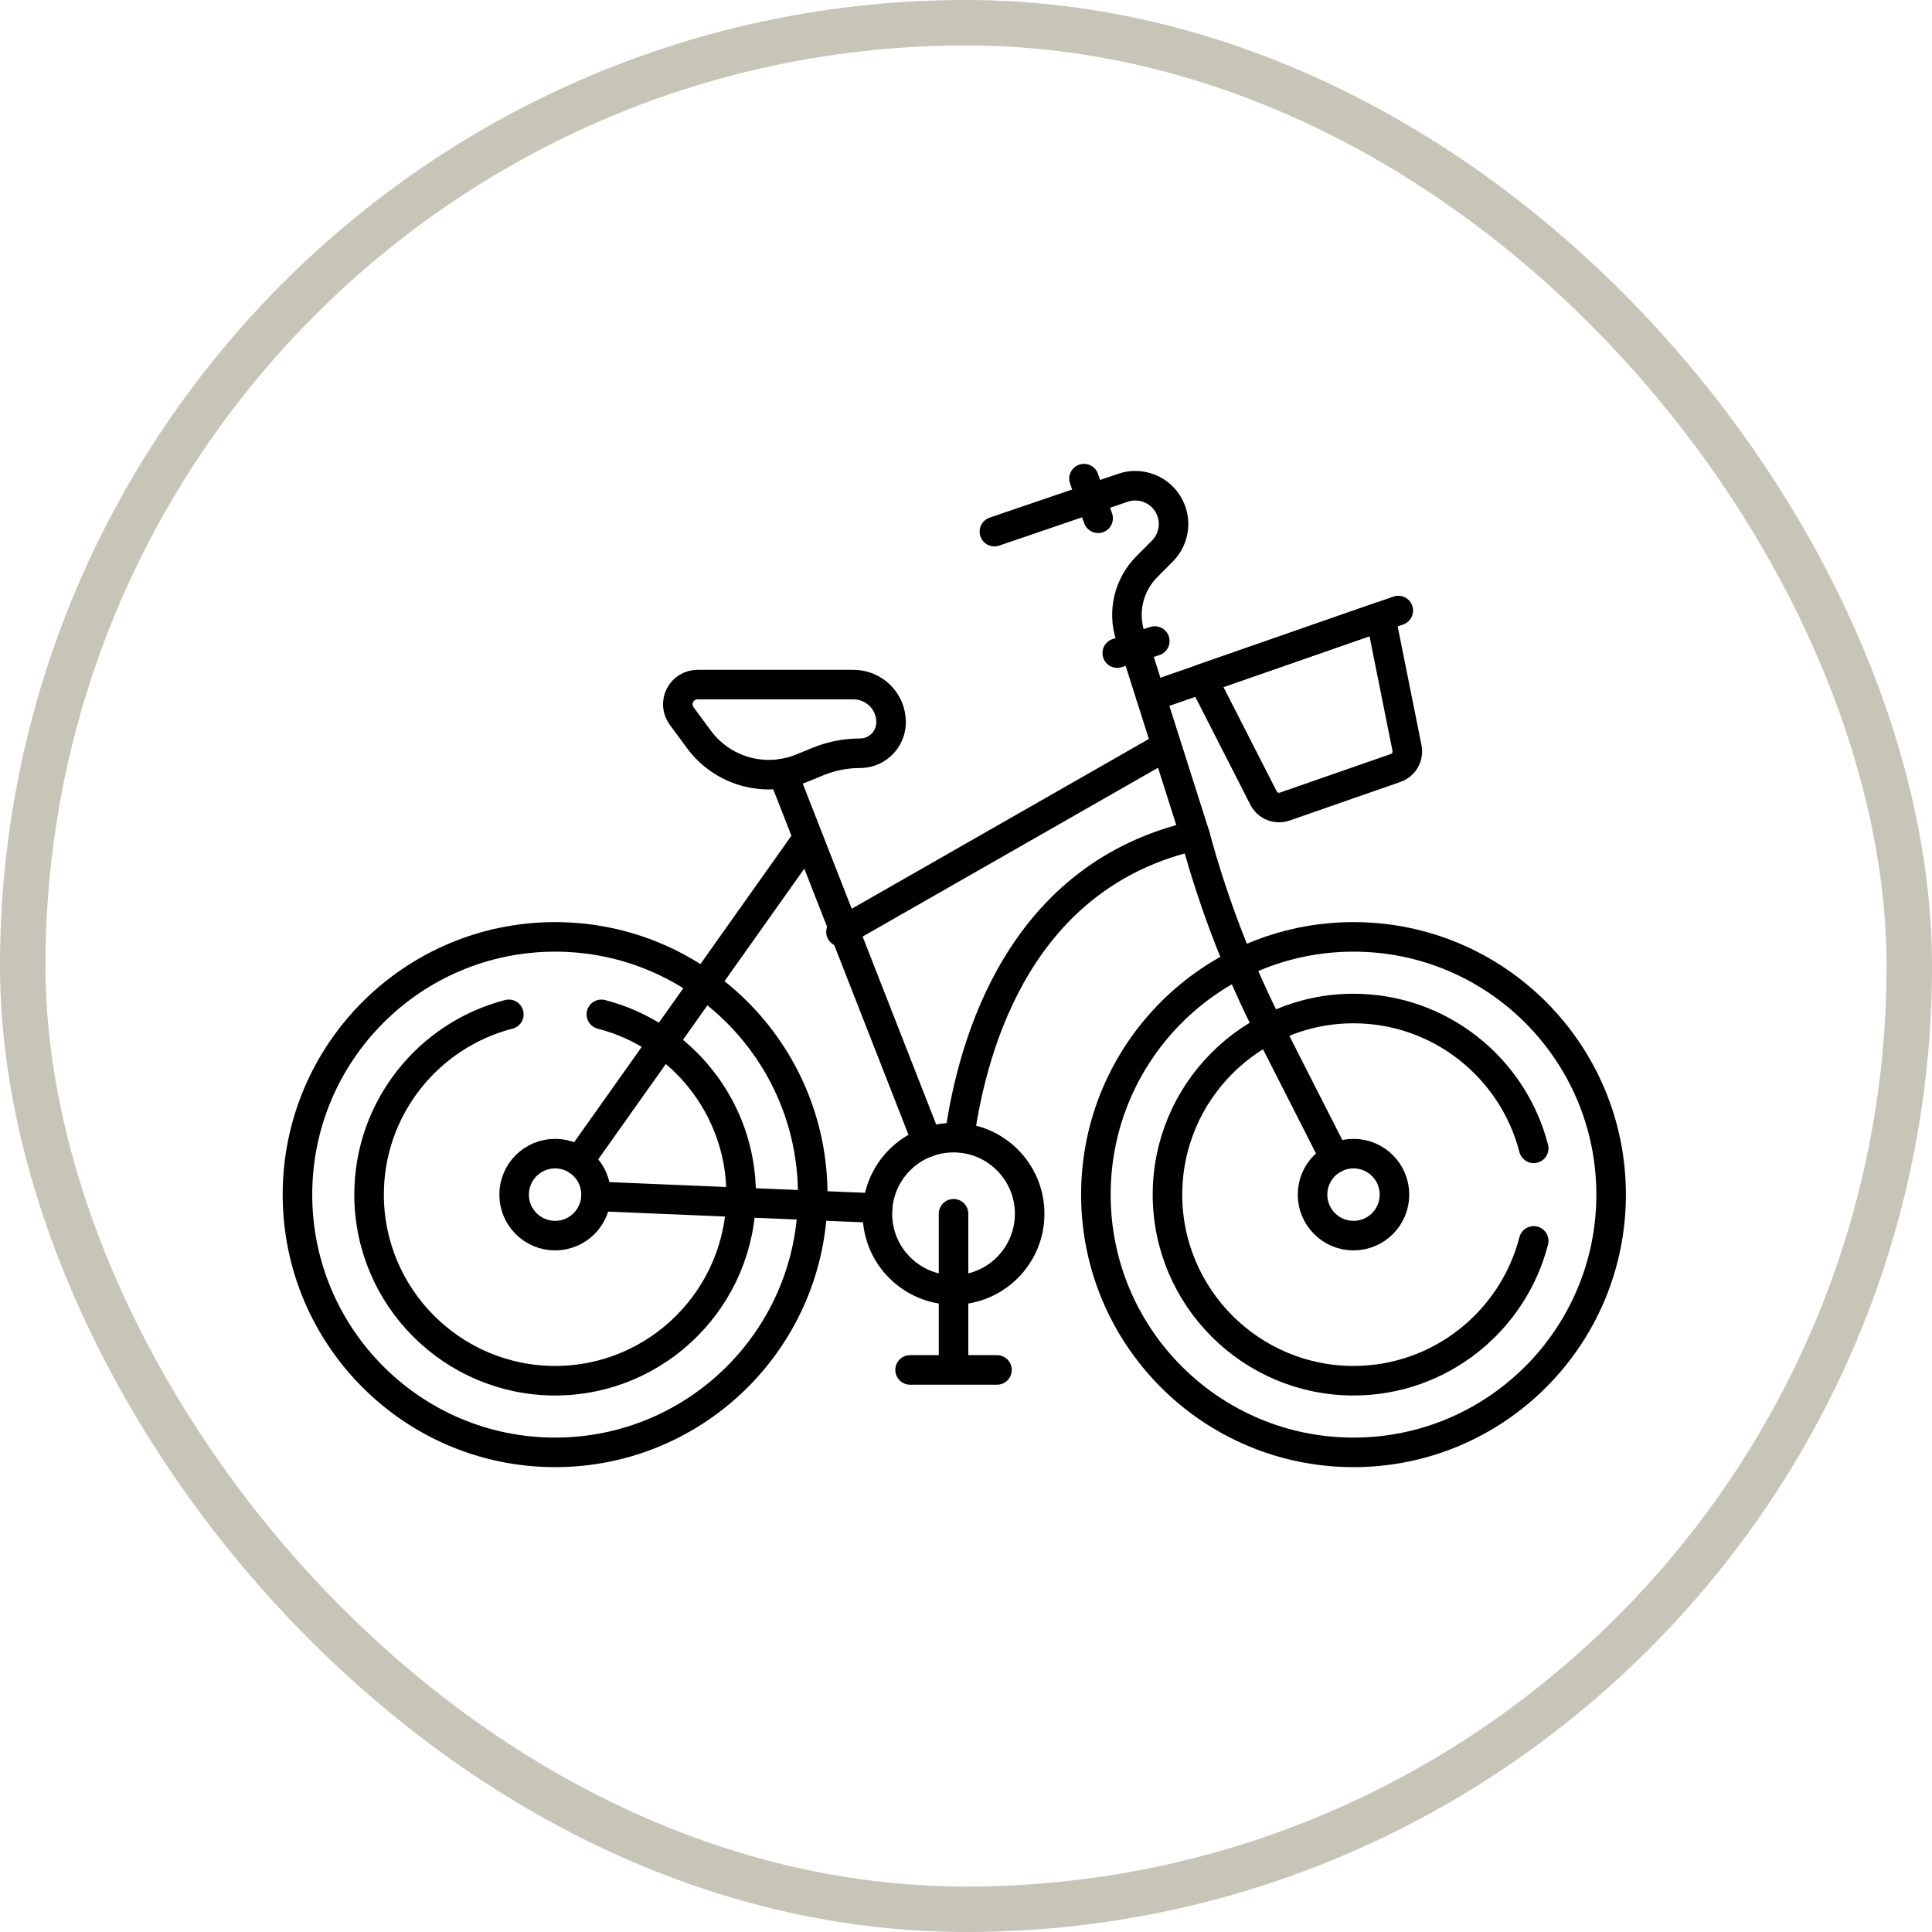
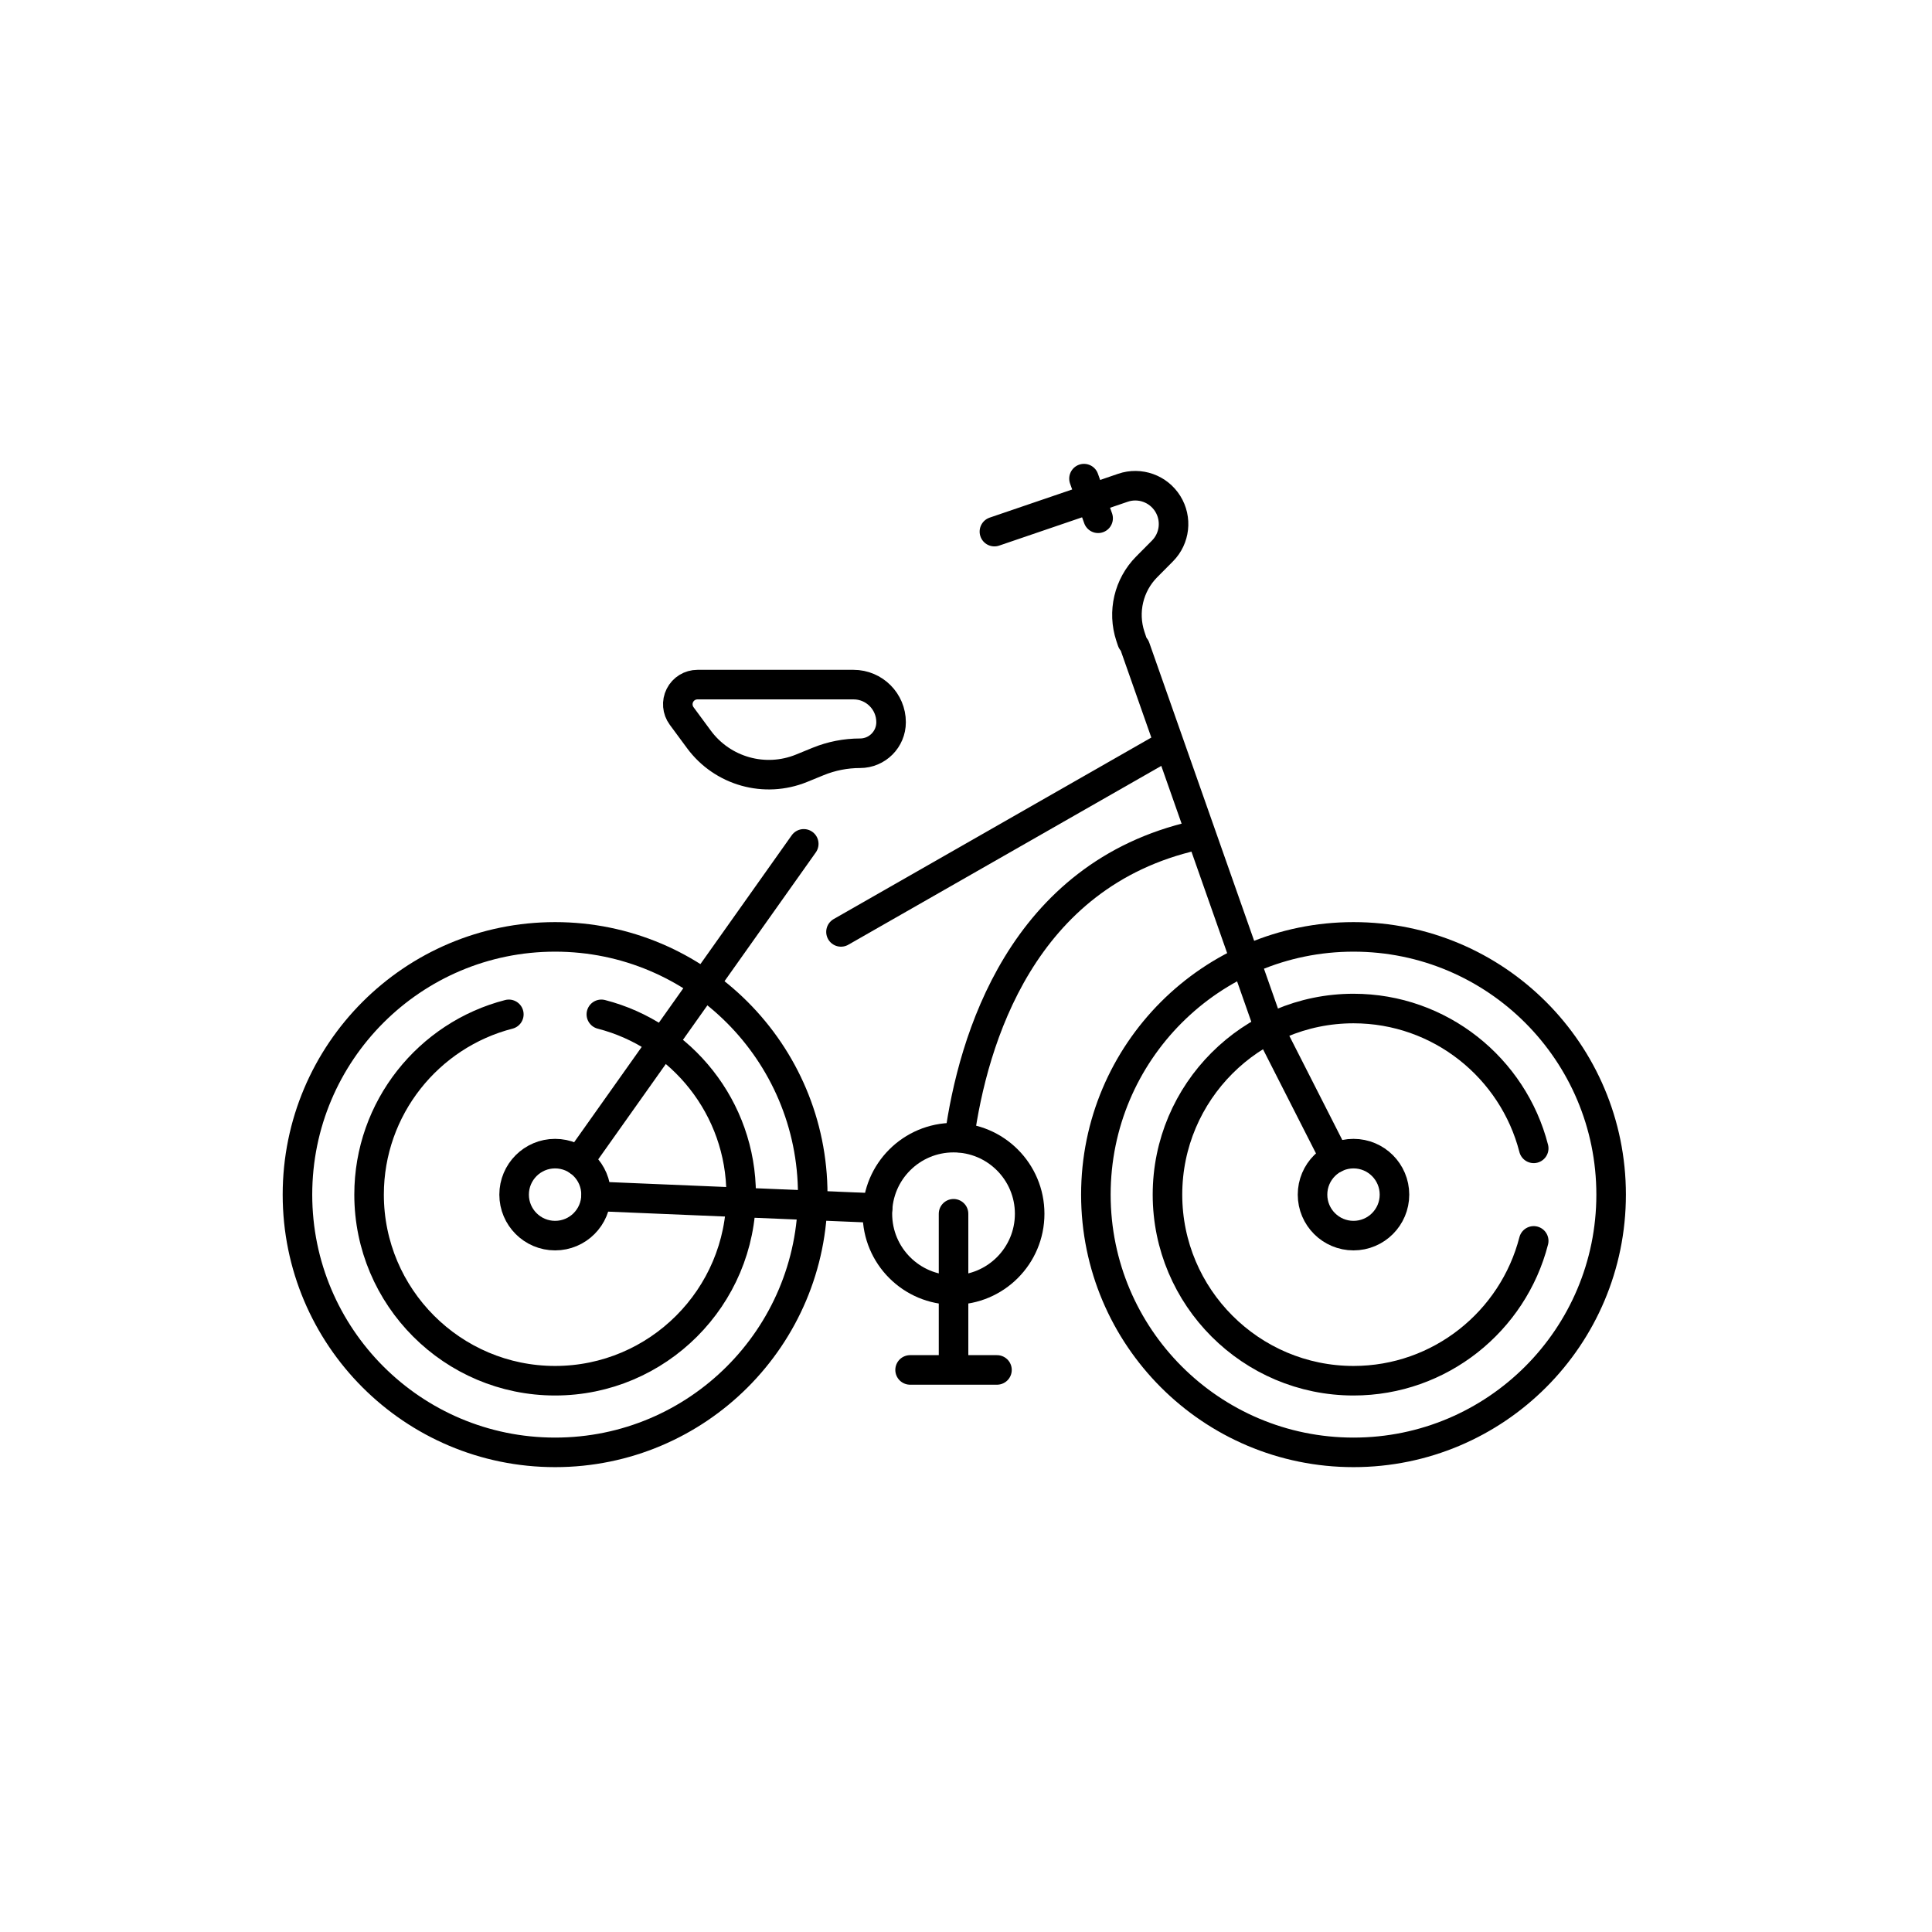
<svg xmlns="http://www.w3.org/2000/svg" width="85px" height="85px" viewBox="0 0 85 85" version="1.1">
  <title>icon-bicycle</title>
  <g id="Page-1" stroke="none" stroke-width="1" fill="none" fill-rule="evenodd">
    <g id="icon-bicycle">
-       <rect id="Rectangle" stroke="#C7C5B8" stroke-width="2" x="1" y="1" width="83" height="83" rx="41.5" />
      <g id="icon-bicycles" transform="translate(13, 21)" stroke="#000000" stroke-linecap="round" stroke-linejoin="round" stroke-width="1.3">
        <line x1="38" y1="20" x2="24" y2="12" id="Path" transform="translate(31, 16) scale(-1, 1) rotate(-180) translate(-31, -16) " />
        <g id="Group" transform="translate(29.029, 21.5) scale(-1, 1) rotate(-180) translate(-29.029, -21.5) translate(0.029, 0)">
          <path d="M32.272,10.599 C32.272,8.748 30.772,7.248 28.923,7.248 C27.073,7.248 25.573,8.748 25.573,10.599 C25.573,12.449 27.073,13.949 28.923,13.949 C30.772,13.949 32.272,12.449 32.272,10.599 Z" id="Path" />
-           <line x1="21.417" y1="29.968" x2="27.768" y2="13.744" id="Path" />
          <path d="M29.18,13.949 C29.774,18.253 31.915,25.508 39.551,27.238" id="Path" />
          <line x1="28.923" y1="10.599" x2="28.923" y2="3.851" id="Path" />
          <line x1="27.011" y1="3.729" x2="30.834" y2="3.729" id="Path" />
-           <line x1="36.125" y1="35.267" x2="37.777" y2="35.797" id="Path" />
          <path d="M36.773,35.797 L36.703,36.007 C36.349,37.08 36.626,38.26 37.422,39.062 L38.114,39.759 C38.665,40.314 38.761,41.176 38.346,41.839 C37.932,42.502 37.115,42.793 36.375,42.54 L30.721,40.611" id="Path" />
          <line x1="34.662" y1="42.942" x2="35.284" y2="41.198" id="Path" />
          <path d="M24.522,33.88 L17.656,33.88 C17.33,33.88 17.031,33.696 16.884,33.404 C16.737,33.113 16.767,32.763 16.96,32.501 L17.72,31.471 C18.759,30.062 20.621,29.54 22.241,30.202 L22.962,30.497 C23.549,30.737 24.177,30.86 24.81,30.86 C25.564,30.86 26.175,31.472 26.175,32.226 C26.175,33.139 25.435,33.88 24.522,33.88 Z" id="Path" />
-           <path d="M39.881,34.141 L42.561,28.89 C42.735,28.549 43.135,28.389 43.497,28.515 L48.373,30.213 C48.735,30.339 48.948,30.713 48.873,31.088 L47.714,36.869 L39.881,34.141 Z" id="Path" />
-           <line x1="37.608" y1="33.35" x2="48.49" y2="37.139" id="Path" />
          <path d="M46.52,13.245 C45.524,13.245 44.717,12.437 44.717,11.441 C44.717,10.446 45.524,9.638 46.52,9.638 C47.515,9.638 48.322,10.446 48.322,11.441 C48.322,12.437 47.515,13.245 46.52,13.245 Z" id="Path" />
          <path d="M11.393,13.245 C10.397,13.245 9.59,12.437 9.59,11.441 C9.59,10.446 10.397,9.638 11.393,9.638 C12.389,9.638 13.195,10.446 13.195,11.441 C13.195,12.437 12.389,13.245 11.393,13.245 Z" id="Path" />
-           <path d="M45.703,13.048 L42.846,18.666 C41.455,21.402 40.351,24.275 39.551,27.238 L36.92,35.512" id="Path" />
+           <path d="M45.703,13.048 L42.846,18.666 L36.92,35.512" id="Path" />
          <line x1="12.436" y1="12.912" x2="22.333" y2="26.874" id="Path" />
          <line x1="25.583" y1="10.847" x2="13.194" y2="11.366" id="Path" />
          <path d="M13.428,19.373 C16.96,18.466 19.578,15.254 19.578,11.441 C19.578,6.927 15.906,3.254 11.393,3.254 C6.88,3.254 3.209,6.927 3.209,11.442 C3.209,15.254 5.826,18.466 9.358,19.373 M11.393,22.781 L11.393,22.781 C5.133,22.781 0.058,17.704 0.058,11.441 C0.058,5.179 5.133,0.102 11.393,0.102 L11.393,0.102 C17.653,0.102 22.728,5.179 22.728,11.441 C22.728,17.704 17.653,22.781 11.393,22.781 Z" id="Shape" />
          <path d="M54.448,9.406 C53.541,5.872 50.33,3.254 46.52,3.254 C42.007,3.254 38.335,6.927 38.335,11.441 C38.335,15.956 42.007,19.629 46.52,19.629 C50.33,19.629 53.541,17.011 54.448,13.477 M46.52,22.781 C40.26,22.781 35.185,17.704 35.185,11.441 C35.185,5.179 40.26,0.102 46.52,0.102 C52.78,0.102 57.854,5.179 57.854,11.441 C57.854,17.704 52.78,22.781 46.52,22.781 Z" id="Shape" />
        </g>
      </g>
    </g>
  </g>
</svg>